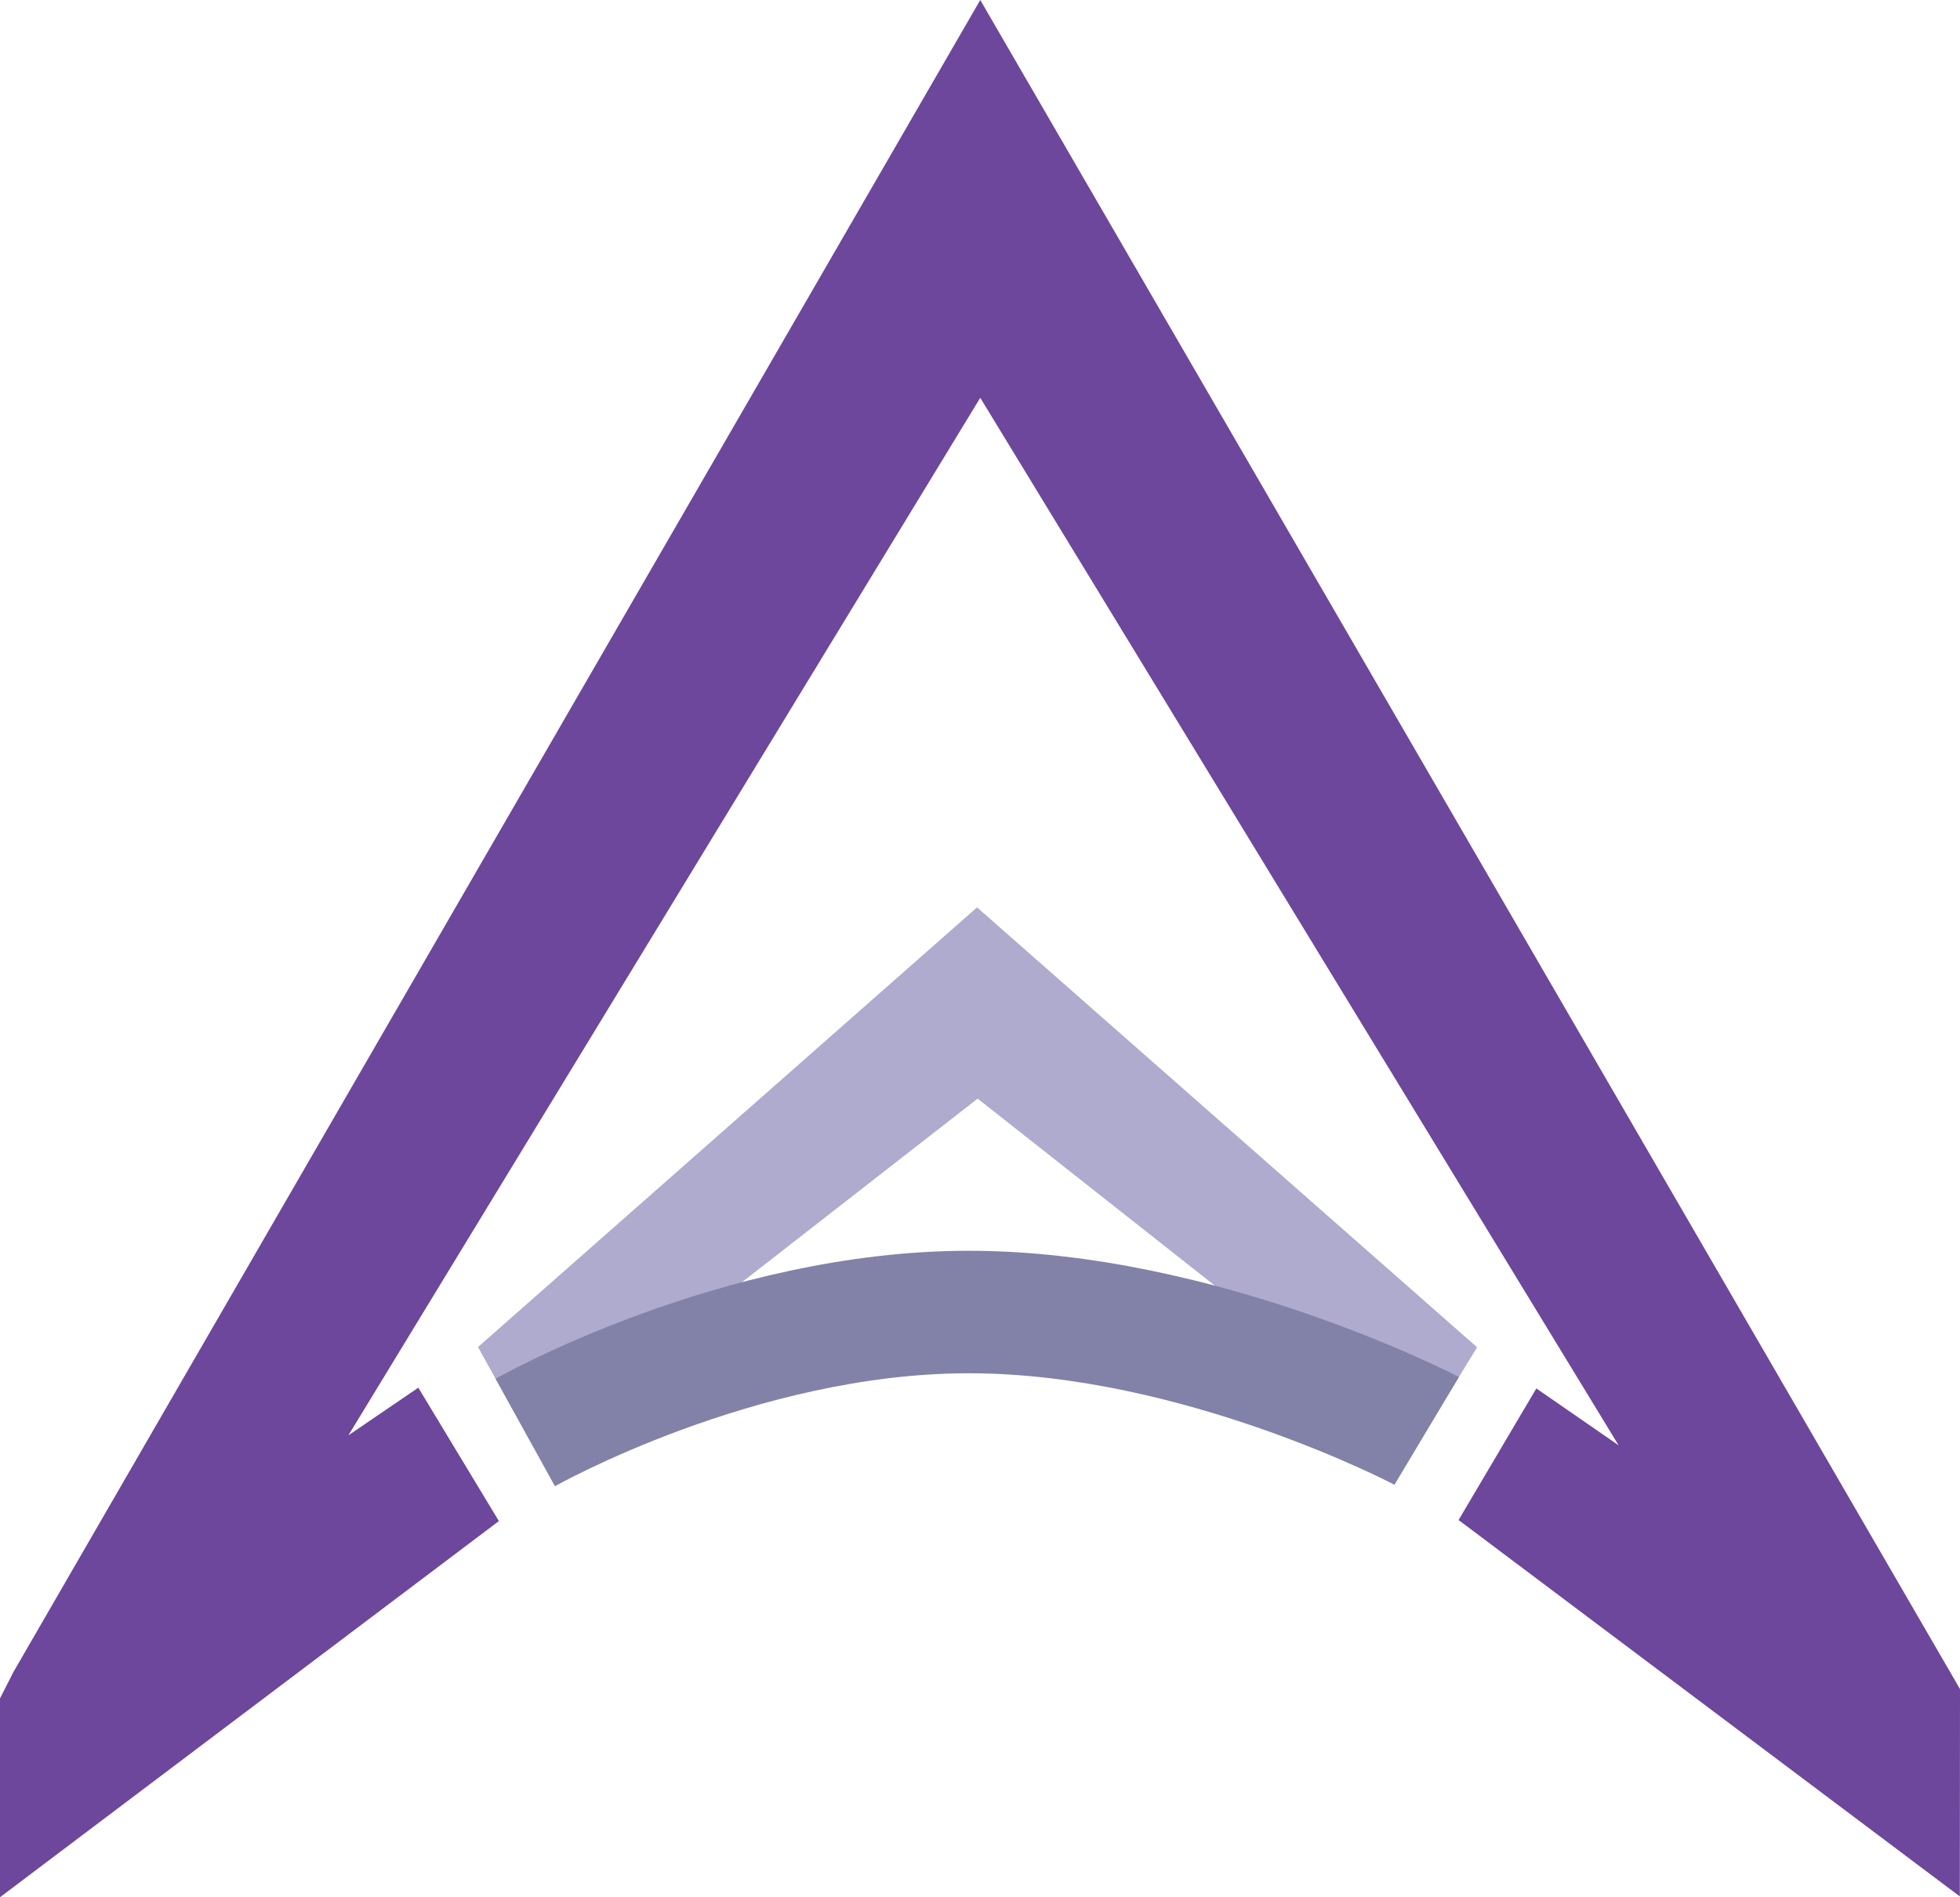
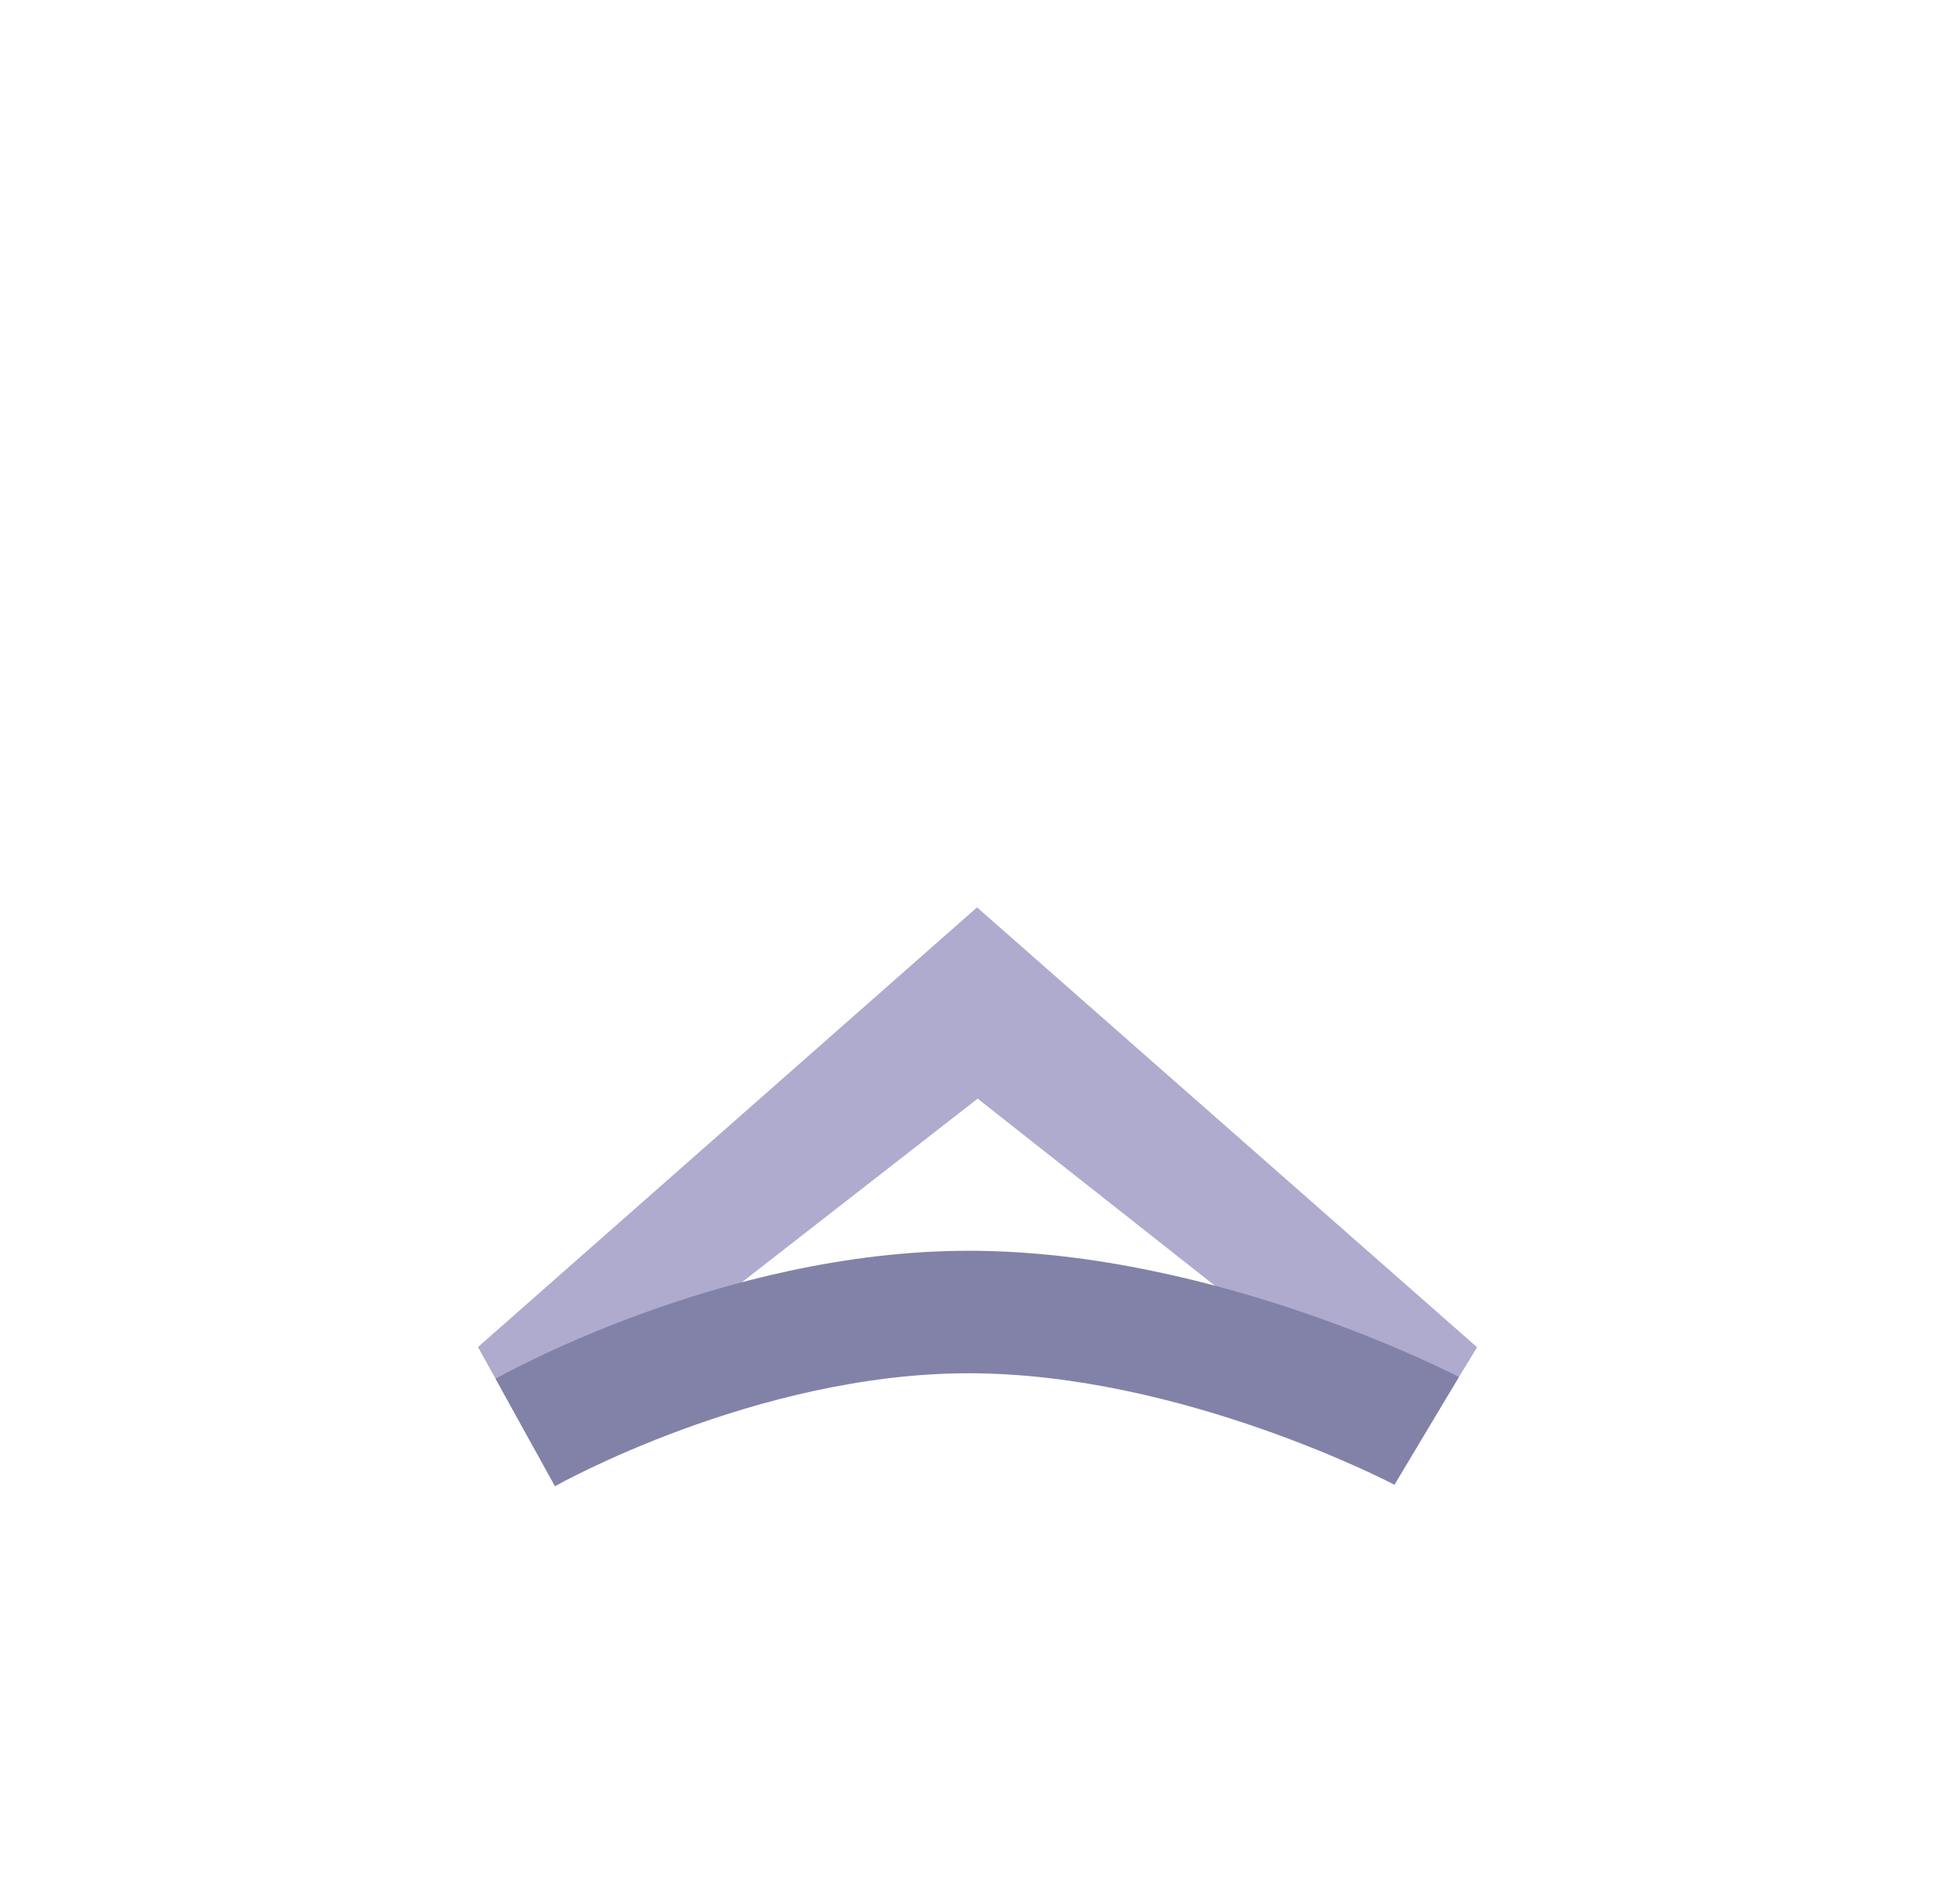
<svg xmlns="http://www.w3.org/2000/svg" id="Layer_1" data-name="Layer 1" viewBox="0 0 595.28 576.3">
  <defs>
    <style>
      .cls-1 {
        fill: #6d479c;
      }

      .cls-1, .cls-2, .cls-3 {
        stroke-width: 0px;
      }

      .cls-2 {
        fill: #8282a8;
      }

      .cls-3 {
        fill: #aeabce;
      }
    </style>
  </defs>
  <path class="cls-3" d="m430.42,438.99h0Zm-133.68-163.37l-151.57,133.56,16.57,29.85,135.19-105.31,133.49,105.27,18.2-29.74-151.88-133.63Z" />
-   <polygon class="cls-1" points="466.61 421.75 491.6 439.03 297.72 120.84 105.82 435.99 127.05 421.52 151.52 462.04 0 576.3 0 515.91 4.08 507.88 297.72 0 595.28 513.06 595.28 514.39 595.23 576.06 442.99 461.72 466.61 421.75" />
  <path class="cls-2" d="m423.52,451.01s-64.34-33.87-129.28-33.87-125.7,34.32-125.7,34.32l-18.02-32.65s68.07-38.88,143.72-38.88,148.86,38.34,148.86,38.34l-19.58,32.74Z" />
</svg>